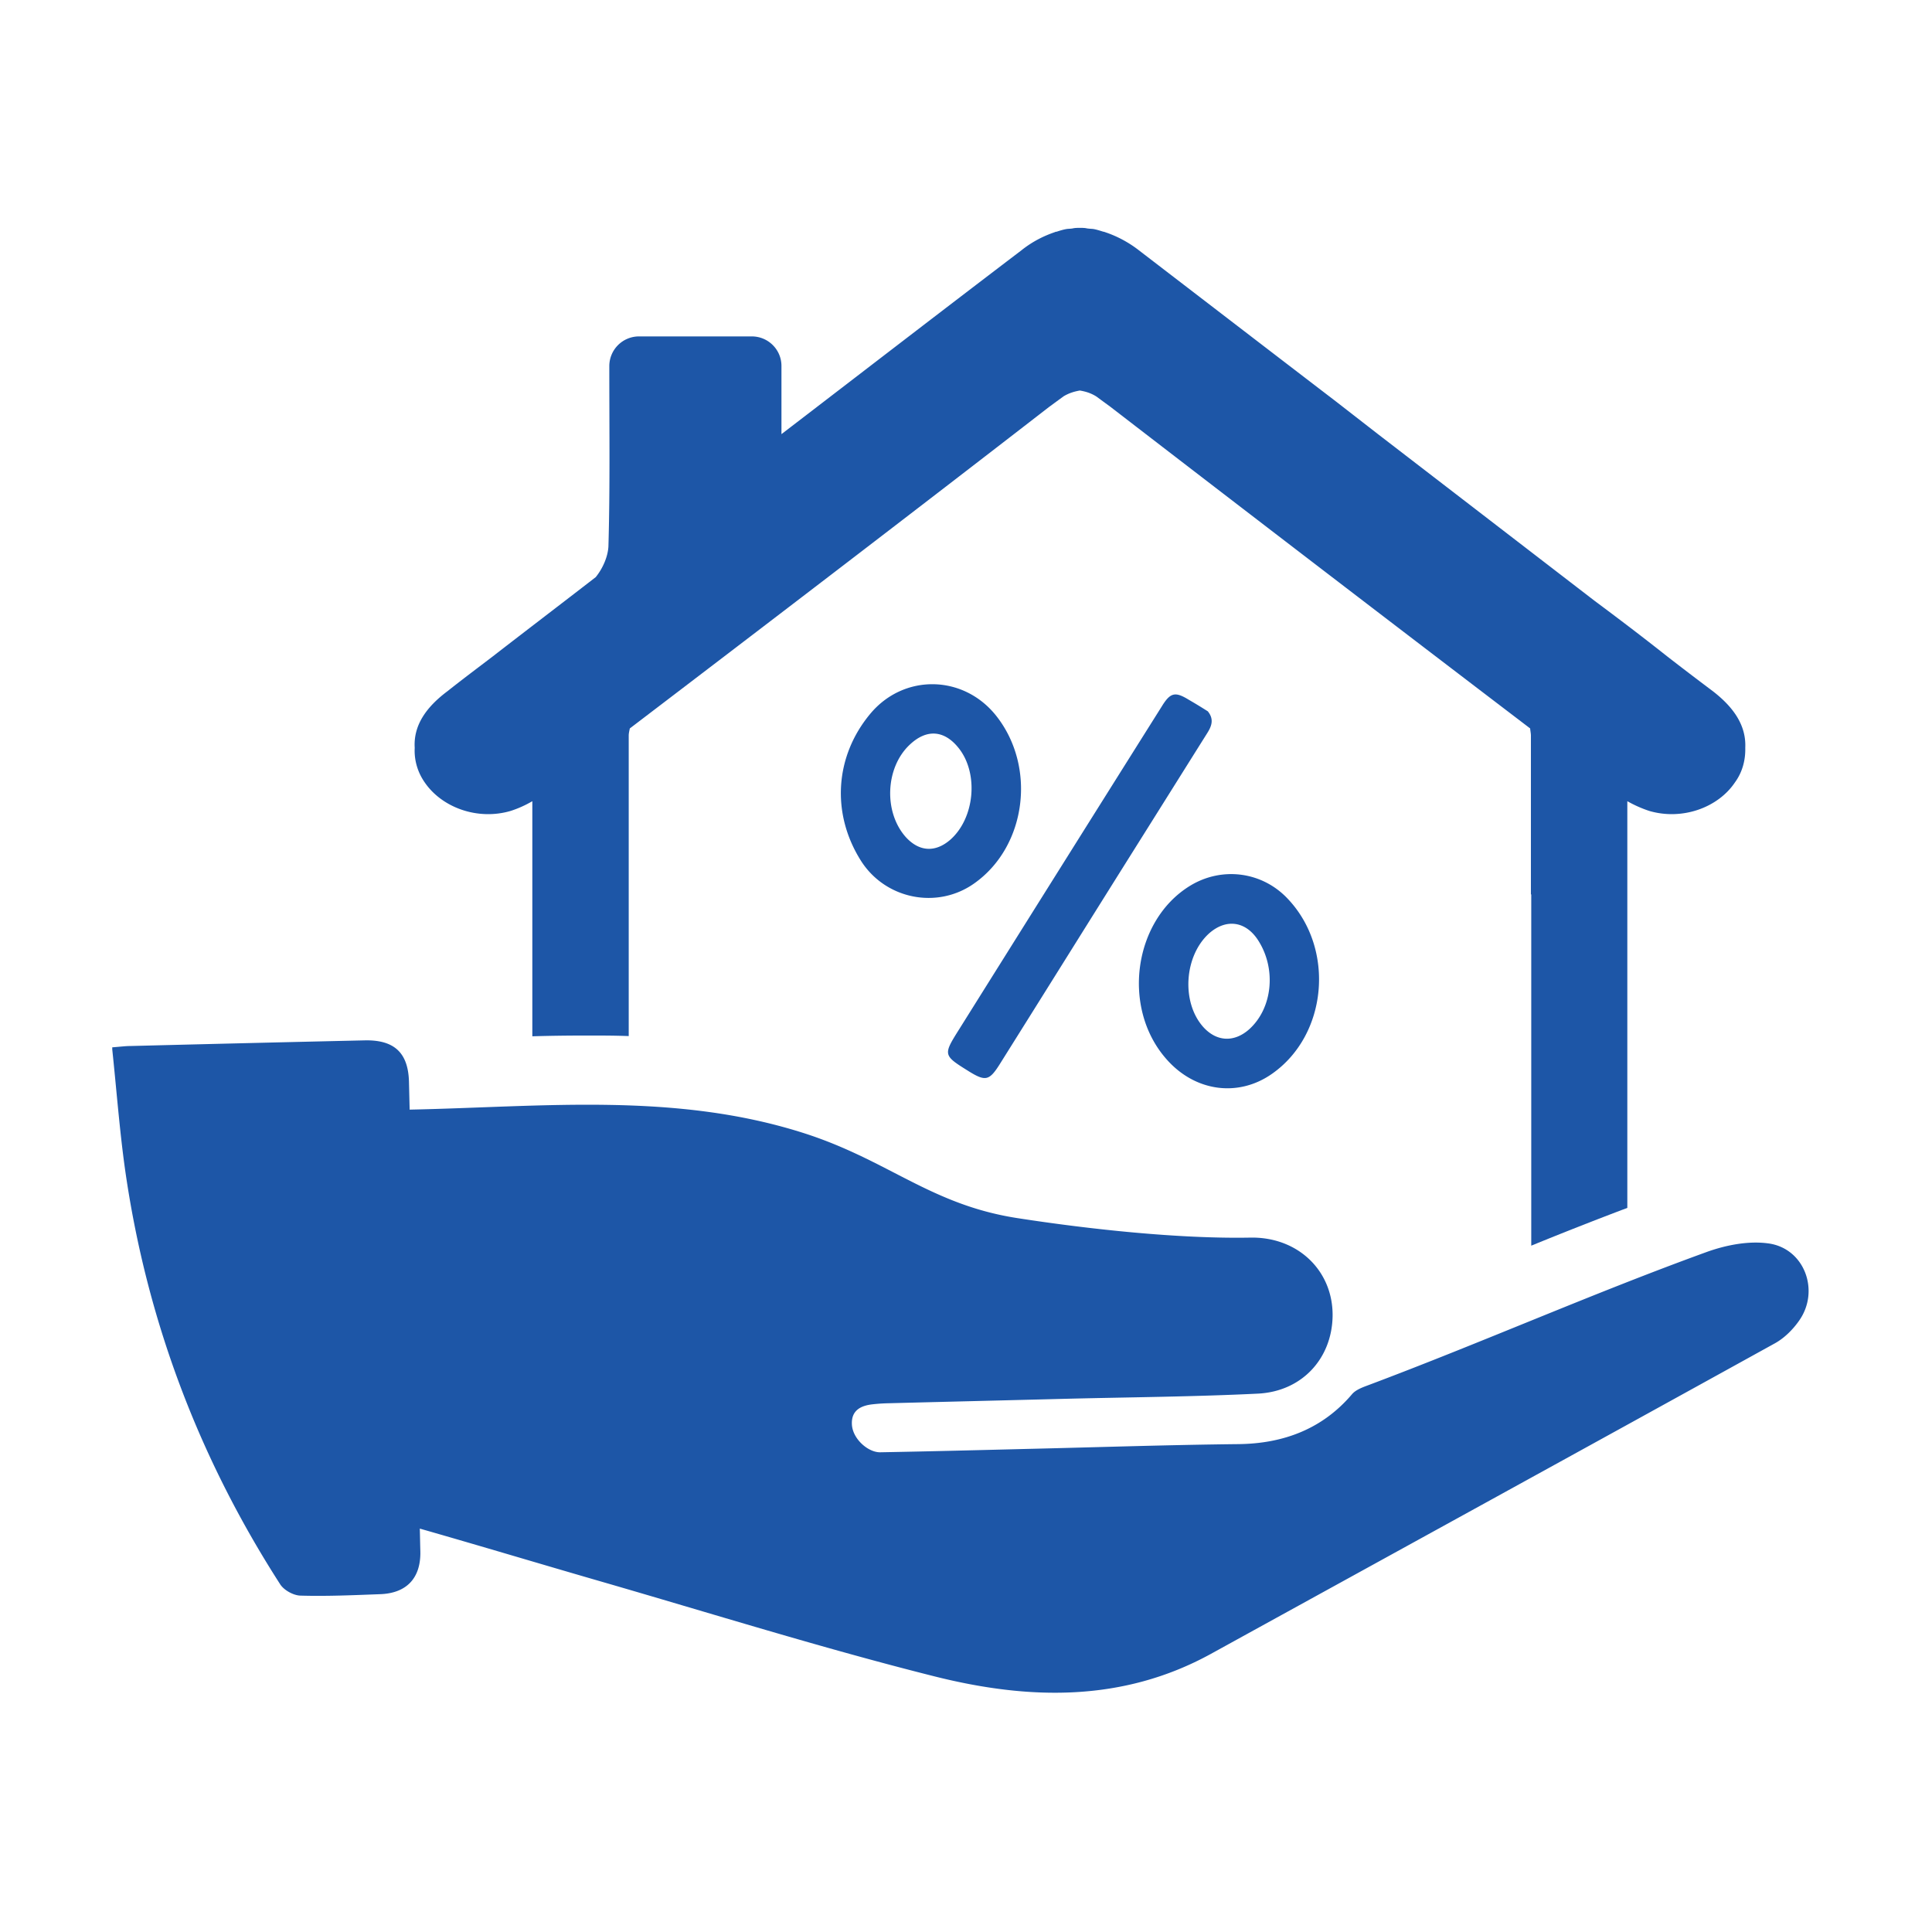
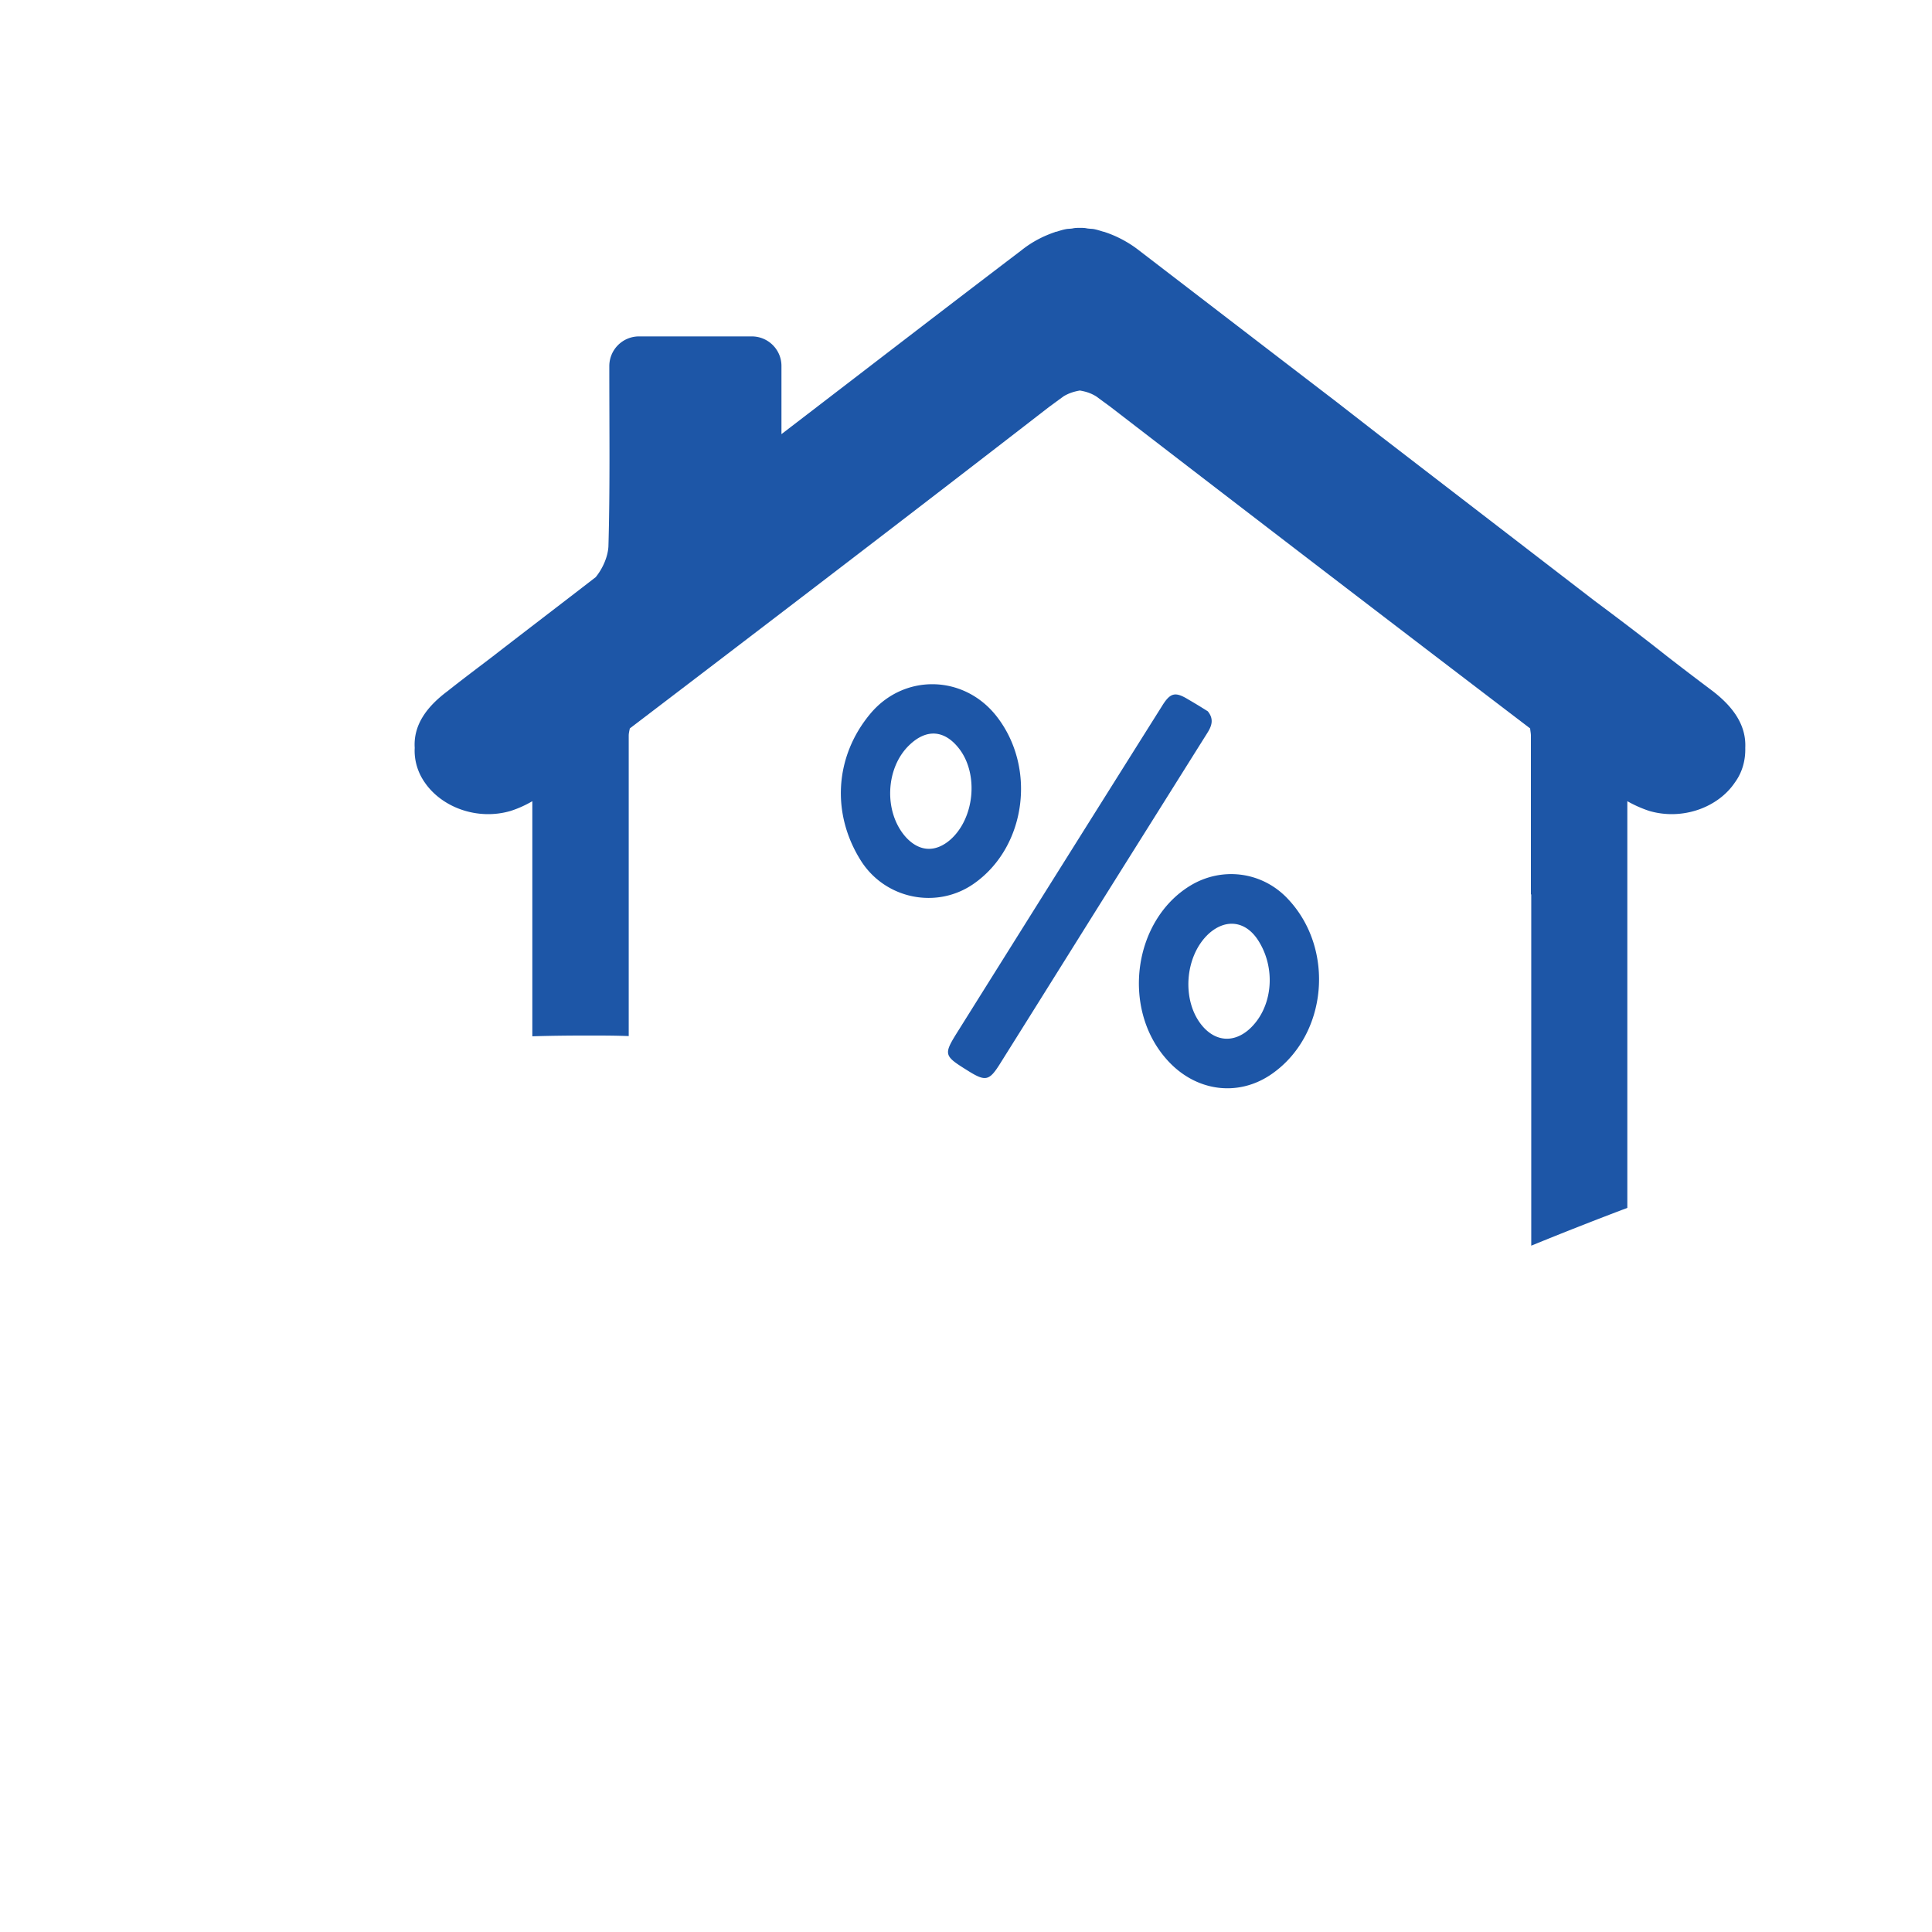
<svg xmlns="http://www.w3.org/2000/svg" width="500" height="500" version="1.2" viewBox="0 0 375 375">
  <defs>
    <clipPath id="a">
      <path d="M21.79 201H352v128H21.79Zm0 0" />
    </clipPath>
  </defs>
-   <path d="M242.43 199.816c-2.957 2.594-6.41 2.38-9.004-.62-4.156-4.844-3.535-13.696 1.265-18.028 3.325-2.934 7.16-2.379 9.559 1.418 3.54 5.57 2.723 13.18-1.82 17.23Zm7.629-25.25c-4.95-5.379-12.836-6.449-19.075-2.632-10.972 6.726-13.332 23.66-4.629 33.586 5.551 6.386 14.016 7.542 20.618 2.851 10.675-7.547 12.175-24.094 3.086-33.805m-63.934 25.294a37479.251 37479.251 0 0 1 39.395-62.778c1.648-2.68 2.593-2.875 5.207-1.266 1.308.75 2.55 1.52 3.707 2.25 1.289 1.586.707 2.957-.172 4.329-4.715 7.503-9.45 15.07-14.164 22.57-8.703 13.867-17.364 27.758-26.067 41.625-1.992 3.152-2.742 3.344-5.914 1.394-5.058-3.152-5.101-3.172-1.992-8.125m-1.672-36.867c-2.894 2.508-6.004 2.34-8.598-.469-4.37-4.843-4.027-13.503.708-17.96 3.343-3.176 6.84-2.852 9.648.812 3.77 4.953 2.934 13.48-1.758 17.617Zm8.742-24.262c-6.406-7.824-17.851-7.91-24.285-.171-6.879 8.254-7.586 19.336-1.82 28.484 4.738 7.504 14.812 9.52 21.992 4.437 10.223-7.199 12.172-22.824 4.113-32.75" style="stroke:none;fill-rule:nonzero;fill:#1d56a7;fill-opacity:1" />
+   <path d="M242.43 199.816c-2.957 2.594-6.41 2.38-9.004-.62-4.156-4.844-3.535-13.696 1.265-18.028 3.325-2.934 7.16-2.379 9.559 1.418 3.54 5.57 2.723 13.18-1.82 17.23Zm7.629-25.25c-4.95-5.379-12.836-6.449-19.075-2.632-10.972 6.726-13.332 23.66-4.629 33.586 5.551 6.386 14.016 7.542 20.618 2.851 10.675-7.547 12.175-24.094 3.086-33.805m-63.934 25.294a37479.251 37479.251 0 0 1 39.395-62.778c1.648-2.68 2.593-2.875 5.207-1.266 1.308.75 2.55 1.52 3.707 2.25 1.289 1.586.707 2.957-.172 4.329-4.715 7.503-9.45 15.07-14.164 22.57-8.703 13.867-17.364 27.758-26.067 41.625-1.992 3.152-2.742 3.344-5.914 1.394-5.058-3.152-5.101-3.172-1.992-8.125m-1.672-36.867c-2.894 2.508-6.004 2.34-8.598-.469-4.37-4.843-4.027-13.503.708-17.96 3.343-3.176 6.84-2.852 9.648.812 3.77 4.953 2.934 13.48-1.758 17.617m8.742-24.262c-6.406-7.824-17.851-7.91-24.285-.171-6.879 8.254-7.586 19.336-1.82 28.484 4.738 7.504 14.812 9.52 21.992 4.437 10.223-7.199 12.172-22.824 4.113-32.75" style="stroke:none;fill-rule:nonzero;fill:#1d56a7;fill-opacity:1" />
  <path d="M332.41 134.121c-3.023-2.27-5.98-4.52-8.851-6.75-4.676-3.707-9.368-7.266-14.063-10.762l-42.031-32.343-8.188-6.364c-12.71-9.73-25.484-19.547-38.195-29.3a22.1 22.1 0 0 0-6.644-3.559c-.149-.063-.215-.063-.258-.063-.707-.214-1.352-.43-1.993-.535-.43-.043-.75-.043-1.199-.11-.43-.105-.902-.105-1.394-.105-.43 0-.922 0-1.395.106-.32.066-.812.066-1.137.11-.64.105-1.347.32-1.992.534-.043 0-.215 0-.277.063-2.207.75-4.418 1.844-6.559 3.559-15.582 11.851-31.035 23.77-46.554 35.664V71.02c0-3.13-2.551-5.723-5.766-5.723h-21.883a5.766 5.766 0 0 0-5.765 5.766c0 12.992.148 24.027-.172 35.023-.11 1.953-1.074 4.223-2.465 5.937-6.625 5.125-13.27 10.184-19.934 15.348-2.918 2.23-5.937 4.48-8.789 6.75-4.05 3.024-6.687 6.559-6.41 11.04-.129 2.316.54 4.694 1.93 6.687 3.344 4.91 10.289 7.437 16.699 5.55a21.158 21.158 0 0 0 4.2-1.886v45.633c3.558-.106 7.116-.149 10.737-.149 2.532 0 5.165 0 7.973.106v-58.32c0-.43.11-.9.215-1.395 27.223-20.746 54.379-41.492 81.363-62.39l2.809-2.06c1.137-.687 2.207-.964 3.172-1.136 1.027.172 2.058.449 3.172 1.136l2.808 2.06A18952.409 18952.409 0 0 0 297 141.386c.043.496.148.965.148 1.394v30.824h.067v68.18a736.076 736.076 0 0 1 18.648-7.332v-78.941a23.924 23.924 0 0 0 4.242 1.886c6.43 1.887 13.375-.64 16.657-5.55 1.457-1.993 2.054-4.371 1.992-6.688.215-4.48-2.422-8.015-6.344-11.039" style="stroke:none;fill-rule:nonzero;fill:#1d56a7;fill-opacity:1" />
  <g clip-path="url(#a)">
-     <path d="M343.168 241.336c-3.856-.516-8.188.34-11.895 1.672-22.312 8.101-43.554 17.55-65.78 25.89-1.095.407-2.356.88-3.067 1.715-5.785 6.817-13.414 9.582-21.969 9.688-13.824.148-27.629.62-41.473.941-9.367.238-18.734.473-28.12.645-2.36.043-5.36-2.594-5.509-5.38-.152-2.765 1.735-3.706 4.137-3.945a32.64 32.64 0 0 1 2.89-.19c11.661-.302 23.321-.579 34.981-.88 12.239-.3 24.52-.387 36.762-.988 8.57-.406 14.379-6.793 14.531-15 .149-8.79-6.687-15.457-15.969-15.285-13.761.258-31.164-1.606-45.269-3.793-16.781-2.613-24.95-11.188-41.238-16.438-25.078-8.062-50.754-5.144-76.668-4.61l-.13-5.401c-.148-5.704-2.913-8.188-8.679-8.04-15.133.344-30.266.708-45.398 1.094-.942 0-1.864.13-3.559.258.86 8.059 1.438 15.926 2.531 23.727 4.137 29.023 14.254 55.859 30.114 80.507.73 1.133 2.55 2.141 3.902 2.184 5.145.152 10.309-.086 15.473-.277 5.125-.172 7.933-3.086 7.824-8.297-.043-1.477-.063-2.957-.106-4.434.02 0 .043.02.063.02 11.64 3.324 23.234 6.816 34.875 10.183 21.648 6.258 43.168 13.008 65.027 18.496 18.113 4.543 36.375 5.079 53.61-4.394 36.476-20.082 73-40.125 109.46-60.274 1.82-1.007 3.473-2.656 4.672-4.37 4.137-5.829 1.028-14.126-6.023-15.024" style="stroke:none;fill-rule:nonzero;fill:#1d56a7;fill-opacity:1" />
-   </g>
+     </g>
</svg>